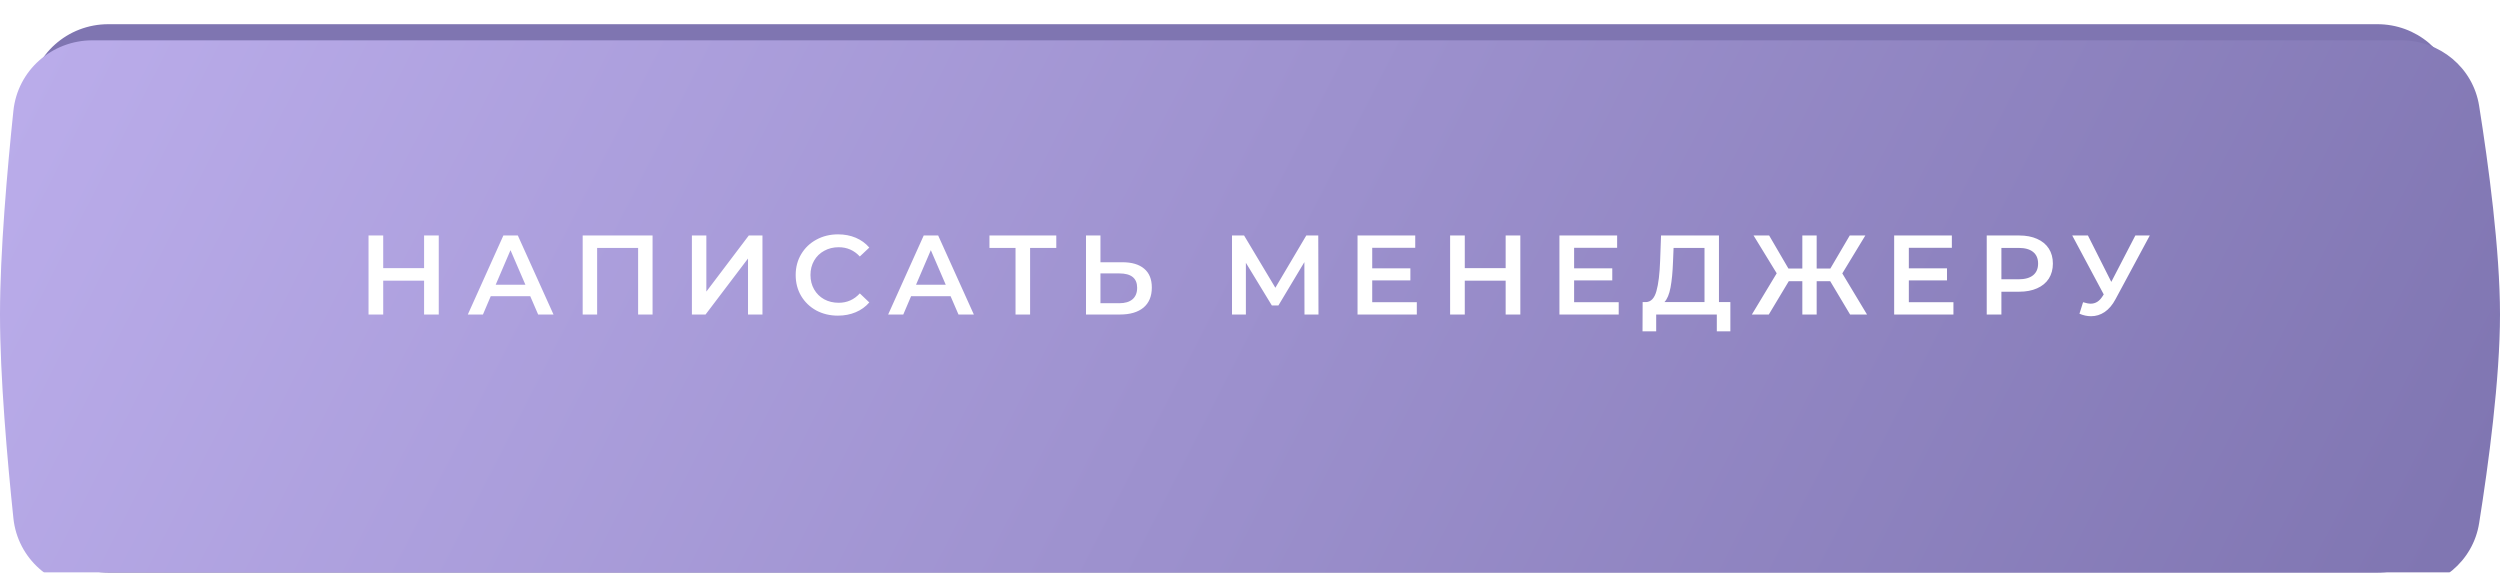
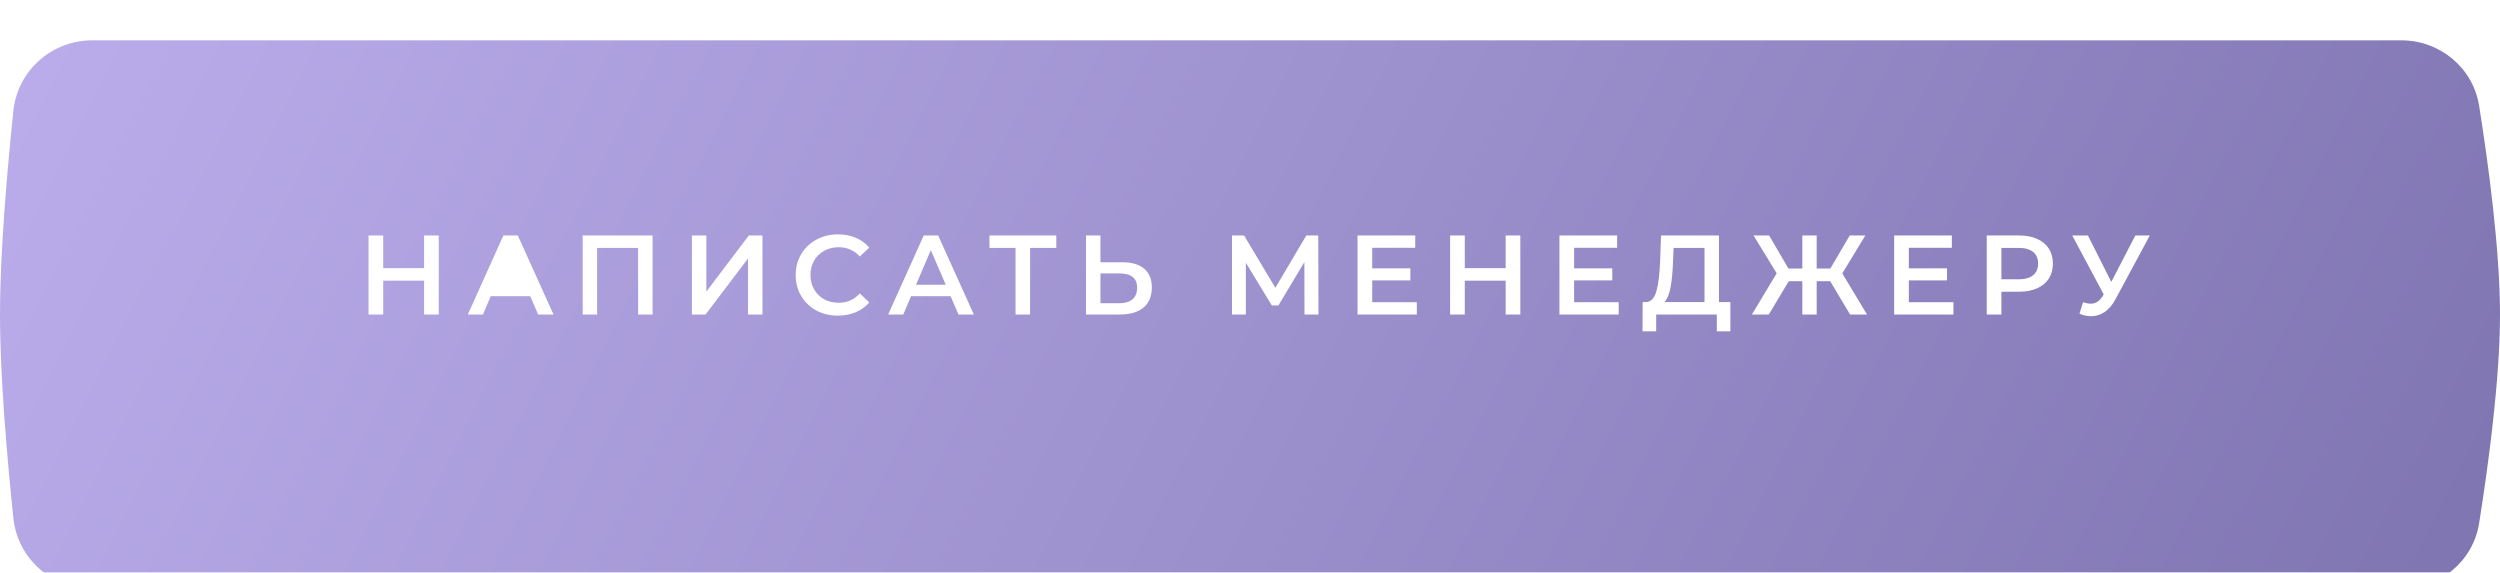
<svg xmlns="http://www.w3.org/2000/svg" width="310" height="71" viewBox="0 0 310 71" fill="none">
-   <path d="M3.633 11.754C4.148 6.742 8.395 3 13.433 3H294.794C299.597 3 303.718 6.412 304.46 11.158C305.59 18.39 307 29.013 307 37C307 44.987 305.59 55.61 304.46 62.842C303.718 67.588 299.597 71 294.794 71H13.433C8.395 71 4.148 67.258 3.633 62.246C2.891 55.03 2 44.757 2 37C2 29.243 2.891 18.97 3.633 11.754Z" fill="#7F75B1" />
  <g filter="url(#filter0_ii_170_77)">
    <path d="M1.662 8.734C2.185 3.731 6.428 0 11.458 0H297.755C302.547 0 306.661 3.396 307.413 8.128C308.563 15.361 310 26.002 310 34C310 41.998 308.563 52.639 307.413 59.872C306.661 64.604 302.547 68 297.755 68H11.458C6.428 68 2.185 64.269 1.662 59.266C0.907 52.049 0 41.764 0 34C0 26.236 0.907 15.951 1.662 8.734Z" fill="url(#paint0_linear_170_77)" />
  </g>
-   <path d="M54.406 29.2V39H52.586V34.8H47.518V39H45.698V29.2H47.518V33.246H52.586V29.2H54.406ZM65.751 36.732H60.851L59.885 39H58.009L62.419 29.2H64.211L68.635 39H66.731L65.751 36.732ZM65.149 35.304L63.301 31.02L61.467 35.304H65.149ZM80.918 29.2V39H79.126V30.74H74.044V39H72.252V29.2H80.918ZM85.795 29.2H87.587V36.158L92.851 29.2H94.545V39H92.753V32.056L87.489 39H85.795V29.2ZM103.901 39.14C102.911 39.14 102.015 38.925 101.213 38.496C100.419 38.057 99.794 37.455 99.337 36.69C98.889 35.925 98.665 35.061 98.665 34.1C98.665 33.139 98.893 32.275 99.351 31.51C99.808 30.745 100.433 30.147 101.227 29.718C102.029 29.279 102.925 29.06 103.915 29.06C104.717 29.06 105.45 29.2 106.113 29.48C106.775 29.76 107.335 30.166 107.793 30.698L106.617 31.804C105.907 31.039 105.035 30.656 103.999 30.656C103.327 30.656 102.725 30.805 102.193 31.104C101.661 31.393 101.245 31.799 100.947 32.322C100.648 32.845 100.499 33.437 100.499 34.1C100.499 34.763 100.648 35.355 100.947 35.878C101.245 36.401 101.661 36.811 102.193 37.11C102.725 37.399 103.327 37.544 103.999 37.544C105.035 37.544 105.907 37.157 106.617 36.382L107.793 37.502C107.335 38.034 106.771 38.44 106.099 38.72C105.436 39 104.703 39.14 103.901 39.14ZM117.873 36.732H112.973L112.007 39H110.131L114.541 29.2H116.333L120.757 39H118.853L117.873 36.732ZM117.271 35.304L115.423 31.02L113.589 35.304H117.271ZM130.98 30.74H127.732V39H125.926V30.74H122.692V29.2H130.98V30.74ZM139.172 32.518C140.348 32.518 141.248 32.784 141.874 33.316C142.508 33.839 142.826 34.618 142.826 35.654C142.826 36.737 142.48 37.567 141.79 38.146C141.099 38.715 140.128 39 138.878 39H134.664V29.2H136.456V32.518H139.172ZM138.794 37.6C139.503 37.6 140.049 37.437 140.432 37.11C140.814 36.783 141.006 36.307 141.006 35.682C141.006 34.497 140.268 33.904 138.794 33.904H136.456V37.6H138.794ZM161.756 39L161.742 32.504L158.522 37.88H157.71L154.49 32.588V39H152.768V29.2H154.266L158.144 35.682L161.98 29.2H163.464L163.492 39H161.756ZM175.685 37.474V39H168.335V29.2H175.489V30.726H170.155V33.274H174.887V34.772H170.155V37.474H175.685ZM188.521 29.2V39H186.701V34.8H181.633V39H179.813V29.2H181.633V33.246H186.701V29.2H188.521ZM200.72 37.474V39H193.37V29.2H200.524V30.726H195.19V33.274H199.922V34.772H195.19V37.474H200.72ZM214.565 37.46V41.086H212.885V39H205.367V41.086H203.673L203.687 37.46H204.107C204.723 37.432 205.153 36.979 205.395 36.102C205.647 35.215 205.801 33.951 205.857 32.308L205.969 29.2H213.151V37.46H214.565ZM207.453 32.476C207.407 33.745 207.304 34.805 207.145 35.654C206.987 36.494 206.735 37.096 206.389 37.46H211.359V30.74H207.523L207.453 32.476ZM226.947 34.87H225.267V39H223.489V34.87H221.809L219.331 39H217.231L220.311 33.89L217.441 29.2H219.373L221.767 33.302H223.489V29.2H225.267V33.302H226.961L229.369 29.2H231.301L228.445 33.904L231.511 39H229.411L226.947 34.87ZM242.226 37.474V39H234.876V29.2H242.03V30.726H236.696V33.274H241.428V34.772H236.696V37.474H242.226ZM250.386 29.2C251.236 29.2 251.973 29.34 252.598 29.62C253.233 29.9 253.718 30.301 254.054 30.824C254.39 31.347 254.558 31.967 254.558 32.686C254.558 33.395 254.39 34.016 254.054 34.548C253.718 35.071 253.233 35.472 252.598 35.752C251.973 36.032 251.236 36.172 250.386 36.172H248.174V39H246.354V29.2H250.386ZM250.302 34.632C251.096 34.632 251.698 34.464 252.108 34.128C252.519 33.792 252.724 33.311 252.724 32.686C252.724 32.061 252.519 31.58 252.108 31.244C251.698 30.908 251.096 30.74 250.302 30.74H248.174V34.632H250.302ZM266.575 29.2L262.319 37.11C261.946 37.81 261.498 38.337 260.975 38.692C260.462 39.037 259.902 39.21 259.295 39.21C258.81 39.21 258.329 39.107 257.853 38.902L258.301 37.474C258.684 37.595 259.001 37.656 259.253 37.656C259.841 37.656 260.327 37.353 260.709 36.746L260.863 36.508L256.957 29.2H258.903L261.801 34.954L264.783 29.2H266.575Z" fill="white" />
+   <path d="M54.406 29.2V39H52.586V34.8H47.518V39H45.698V29.2H47.518V33.246H52.586V29.2H54.406ZM65.751 36.732H60.851L59.885 39H58.009L62.419 29.2H64.211L68.635 39H66.731L65.751 36.732ZM65.149 35.304L61.467 35.304H65.149ZM80.918 29.2V39H79.126V30.74H74.044V39H72.252V29.2H80.918ZM85.795 29.2H87.587V36.158L92.851 29.2H94.545V39H92.753V32.056L87.489 39H85.795V29.2ZM103.901 39.14C102.911 39.14 102.015 38.925 101.213 38.496C100.419 38.057 99.794 37.455 99.337 36.69C98.889 35.925 98.665 35.061 98.665 34.1C98.665 33.139 98.893 32.275 99.351 31.51C99.808 30.745 100.433 30.147 101.227 29.718C102.029 29.279 102.925 29.06 103.915 29.06C104.717 29.06 105.45 29.2 106.113 29.48C106.775 29.76 107.335 30.166 107.793 30.698L106.617 31.804C105.907 31.039 105.035 30.656 103.999 30.656C103.327 30.656 102.725 30.805 102.193 31.104C101.661 31.393 101.245 31.799 100.947 32.322C100.648 32.845 100.499 33.437 100.499 34.1C100.499 34.763 100.648 35.355 100.947 35.878C101.245 36.401 101.661 36.811 102.193 37.11C102.725 37.399 103.327 37.544 103.999 37.544C105.035 37.544 105.907 37.157 106.617 36.382L107.793 37.502C107.335 38.034 106.771 38.44 106.099 38.72C105.436 39 104.703 39.14 103.901 39.14ZM117.873 36.732H112.973L112.007 39H110.131L114.541 29.2H116.333L120.757 39H118.853L117.873 36.732ZM117.271 35.304L115.423 31.02L113.589 35.304H117.271ZM130.98 30.74H127.732V39H125.926V30.74H122.692V29.2H130.98V30.74ZM139.172 32.518C140.348 32.518 141.248 32.784 141.874 33.316C142.508 33.839 142.826 34.618 142.826 35.654C142.826 36.737 142.48 37.567 141.79 38.146C141.099 38.715 140.128 39 138.878 39H134.664V29.2H136.456V32.518H139.172ZM138.794 37.6C139.503 37.6 140.049 37.437 140.432 37.11C140.814 36.783 141.006 36.307 141.006 35.682C141.006 34.497 140.268 33.904 138.794 33.904H136.456V37.6H138.794ZM161.756 39L161.742 32.504L158.522 37.88H157.71L154.49 32.588V39H152.768V29.2H154.266L158.144 35.682L161.98 29.2H163.464L163.492 39H161.756ZM175.685 37.474V39H168.335V29.2H175.489V30.726H170.155V33.274H174.887V34.772H170.155V37.474H175.685ZM188.521 29.2V39H186.701V34.8H181.633V39H179.813V29.2H181.633V33.246H186.701V29.2H188.521ZM200.72 37.474V39H193.37V29.2H200.524V30.726H195.19V33.274H199.922V34.772H195.19V37.474H200.72ZM214.565 37.46V41.086H212.885V39H205.367V41.086H203.673L203.687 37.46H204.107C204.723 37.432 205.153 36.979 205.395 36.102C205.647 35.215 205.801 33.951 205.857 32.308L205.969 29.2H213.151V37.46H214.565ZM207.453 32.476C207.407 33.745 207.304 34.805 207.145 35.654C206.987 36.494 206.735 37.096 206.389 37.46H211.359V30.74H207.523L207.453 32.476ZM226.947 34.87H225.267V39H223.489V34.87H221.809L219.331 39H217.231L220.311 33.89L217.441 29.2H219.373L221.767 33.302H223.489V29.2H225.267V33.302H226.961L229.369 29.2H231.301L228.445 33.904L231.511 39H229.411L226.947 34.87ZM242.226 37.474V39H234.876V29.2H242.03V30.726H236.696V33.274H241.428V34.772H236.696V37.474H242.226ZM250.386 29.2C251.236 29.2 251.973 29.34 252.598 29.62C253.233 29.9 253.718 30.301 254.054 30.824C254.39 31.347 254.558 31.967 254.558 32.686C254.558 33.395 254.39 34.016 254.054 34.548C253.718 35.071 253.233 35.472 252.598 35.752C251.973 36.032 251.236 36.172 250.386 36.172H248.174V39H246.354V29.2H250.386ZM250.302 34.632C251.096 34.632 251.698 34.464 252.108 34.128C252.519 33.792 252.724 33.311 252.724 32.686C252.724 32.061 252.519 31.58 252.108 31.244C251.698 30.908 251.096 30.74 250.302 30.74H248.174V34.632H250.302ZM266.575 29.2L262.319 37.11C261.946 37.81 261.498 38.337 260.975 38.692C260.462 39.037 259.902 39.21 259.295 39.21C258.81 39.21 258.329 39.107 257.853 38.902L258.301 37.474C258.684 37.595 259.001 37.656 259.253 37.656C259.841 37.656 260.327 37.353 260.709 36.746L260.863 36.508L256.957 29.2H258.903L261.801 34.954L264.783 29.2H266.575Z" fill="white" />
  <defs>
    <filter id="filter0_ii_170_77" x="0" y="-5" width="310" height="83" filterUnits="userSpaceOnUse" color-interpolation-filters="sRGB">
      <feFlood flood-opacity="0" result="BackgroundImageFix" />
      <feBlend mode="normal" in="SourceGraphic" in2="BackgroundImageFix" result="shape" />
      <feColorMatrix in="SourceAlpha" type="matrix" values="0 0 0 0 0 0 0 0 0 0 0 0 0 0 0 0 0 0 127 0" result="hardAlpha" />
      <feOffset dy="10" />
      <feGaussianBlur stdDeviation="5" />
      <feComposite in2="hardAlpha" operator="arithmetic" k2="-1" k3="1" />
      <feColorMatrix type="matrix" values="0 0 0 0 1 0 0 0 0 1 0 0 0 0 1 0 0 0 0.1 0" />
      <feBlend mode="normal" in2="shape" result="effect1_innerShadow_170_77" />
      <feColorMatrix in="SourceAlpha" type="matrix" values="0 0 0 0 0 0 0 0 0 0 0 0 0 0 0 0 0 0 127 0" result="hardAlpha" />
      <feOffset dy="-5" />
      <feGaussianBlur stdDeviation="5" />
      <feComposite in2="hardAlpha" operator="arithmetic" k2="-1" k3="1" />
      <feColorMatrix type="matrix" values="0 0 0 0 1 0 0 0 0 1 0 0 0 0 1 0 0 0 0.1 0" />
      <feBlend mode="normal" in2="effect1_innerShadow_170_77" result="effect2_innerShadow_170_77" />
    </filter>
    <linearGradient id="paint0_linear_170_77" x1="0" y1="0" x2="270.504" y2="138.269" gradientUnits="userSpaceOnUse">
      <stop stop-color="#BBADEB" />
      <stop offset="1" stop-color="#7F75B1" />
    </linearGradient>
  </defs>
</svg>